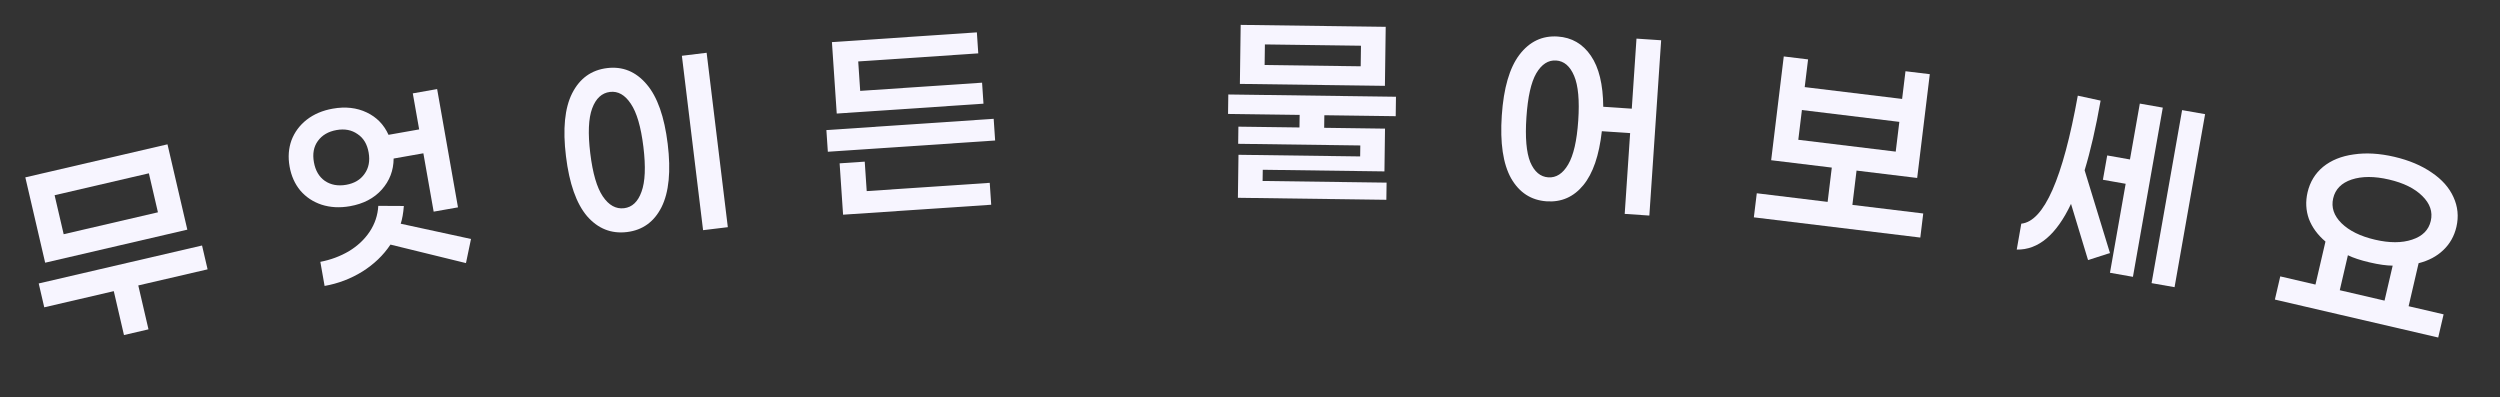
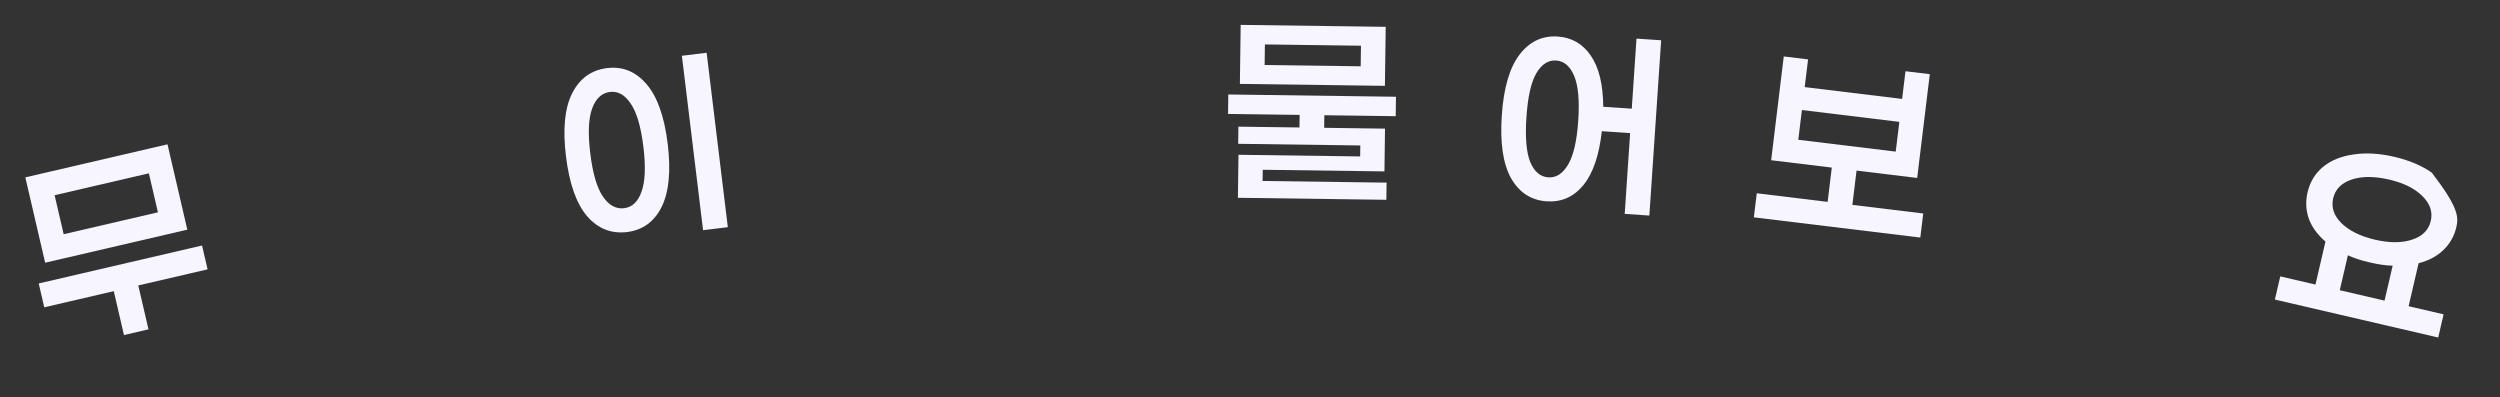
<svg xmlns="http://www.w3.org/2000/svg" width="170" height="27" viewBox="0 0 170 27" fill="none">
  <rect x="0" y="0" width="170" height="27" fill="#333333" stroke="none" />
  <path d="M3.071 17.864L1.722 12.061L11.389 9.814L12.738 15.617L3.071 17.864ZM3.713 13.275L4.33 15.927L10.739 14.437L10.123 11.785L3.713 13.275ZM9.403 19.41L10.097 22.395L8.43 22.783L7.737 19.798L3.009 20.897L2.633 19.275L13.739 16.694L14.116 18.315L9.403 19.41Z" fill="#F7F5FF" />
-   <path d="M26.767 10.781C26.763 11.592 26.492 12.298 25.956 12.898C25.428 13.486 24.709 13.861 23.8 14.021C23.106 14.143 22.463 14.11 21.871 13.919C21.29 13.727 20.807 13.407 20.422 12.958C20.048 12.508 19.804 11.962 19.691 11.318C19.579 10.685 19.622 10.093 19.819 9.542C20.027 8.99 20.372 8.523 20.852 8.144C21.343 7.762 21.936 7.51 22.63 7.388C23.488 7.237 24.256 7.322 24.934 7.645C25.613 7.967 26.107 8.475 26.419 9.168L28.503 8.8L28.07 6.349L29.725 6.057L31.143 14.1L29.489 14.392L28.789 10.424L26.767 10.781ZM21.345 11.027C21.446 11.598 21.695 12.023 22.091 12.301C22.498 12.576 22.982 12.665 23.544 12.566C24.095 12.468 24.51 12.222 24.787 11.825C25.075 11.427 25.168 10.942 25.067 10.37C24.967 9.798 24.714 9.379 24.309 9.114C23.912 8.836 23.438 8.746 22.887 8.843C22.325 8.942 21.9 9.191 21.613 9.589C21.333 9.975 21.244 10.455 21.345 11.027ZM26.551 16.632C26.069 17.359 25.429 17.972 24.633 18.471C23.845 18.957 22.991 19.282 22.072 19.444L21.783 17.805C22.485 17.67 23.133 17.43 23.724 17.083C24.314 16.726 24.784 16.285 25.134 15.76C25.492 15.223 25.688 14.636 25.723 13.998L27.462 14.007C27.423 14.498 27.352 14.9 27.249 15.213L32.028 16.25L31.686 17.89L26.551 16.632Z" fill="#F7F5FF" />
  <path d="M47.809 15.652L46.368 3.793L48.051 3.588L49.492 15.448L47.809 15.652ZM41.283 4.63C42.343 4.501 43.239 4.868 43.97 5.729C44.701 6.581 45.178 7.933 45.404 9.786C45.629 11.639 45.489 13.072 44.985 14.084C44.48 15.085 43.697 15.65 42.637 15.779C41.566 15.909 40.661 15.549 39.92 14.699C39.189 13.837 38.711 12.48 38.486 10.627C38.26 8.774 38.4 7.346 38.906 6.345C39.42 5.332 40.212 4.76 41.283 4.63ZM41.48 6.251C40.924 6.319 40.52 6.692 40.268 7.37C40.016 8.048 39.973 9.067 40.138 10.426C40.303 11.785 40.589 12.763 40.996 13.362C41.403 13.96 41.884 14.225 42.44 14.158C42.986 14.091 43.379 13.72 43.621 13.043C43.873 12.364 43.916 11.346 43.751 9.987C43.586 8.628 43.3 7.649 42.893 7.051C42.496 6.452 42.025 6.185 41.48 6.251Z" fill="#F7F5FF" />
-   <path d="M58.359 4.178L58.493 6.18L66.781 5.622L66.877 7.05L56.898 7.722L56.571 2.864L66.427 2.201L66.522 3.629L58.359 4.178ZM56.293 10.319L56.194 8.845L67.57 8.079L67.669 9.554L56.293 10.319ZM67.302 12.432L67.402 13.922L57.329 14.599L57.094 11.107L58.802 10.992L58.936 12.995L67.302 12.432Z" fill="#F7F5FF" />
  <path d="M84.312 5.705L84.366 1.692L94.228 1.824L94.174 5.837L84.312 5.705ZM86.013 3.021L85.994 4.421L92.527 4.508L92.546 3.109L86.013 3.021ZM90.044 8.691L94.181 8.747L94.142 11.655L85.868 11.544L85.857 12.306L94.288 12.419L94.272 13.586L84.177 13.45L84.217 10.526L92.491 10.637L92.501 9.891L84.196 9.779L84.211 8.613L88.364 8.668L88.376 7.813L83.507 7.748L83.525 6.425L94.926 6.579L94.908 7.901L90.055 7.836L90.044 8.691Z" fill="#F7F5FF" />
  <path d="M112.156 14.658L110.48 14.545L110.849 9.051L108.925 8.922C108.741 10.572 108.321 11.797 107.664 12.594C107.008 13.392 106.178 13.757 105.174 13.69C104.119 13.619 103.312 13.097 102.754 12.124C102.206 11.141 101.996 9.718 102.121 7.856C102.246 5.994 102.645 4.617 103.318 3.727C104.003 2.827 104.872 2.413 105.928 2.484C106.88 2.548 107.63 2.983 108.179 3.789C108.728 4.585 109.009 5.742 109.021 7.26L110.961 7.39L111.281 2.626L112.958 2.738L112.156 14.658ZM105.284 12.06C105.822 12.096 106.273 11.804 106.636 11.184C107 10.564 107.228 9.572 107.32 8.206C107.413 6.83 107.32 5.815 107.042 5.162C106.764 4.499 106.356 4.15 105.818 4.114C105.28 4.077 104.829 4.369 104.465 4.989C104.112 5.599 103.89 6.593 103.797 7.969C103.704 9.345 103.792 10.364 104.059 11.027C104.337 11.679 104.746 12.024 105.284 12.06Z" fill="#F7F5FF" />
  <path d="M130.581 16.154L119.262 14.779L119.461 13.142L124.279 13.728L124.562 11.396L120.439 10.895L121.296 3.838L122.949 4.039L122.72 5.923L129.344 6.727L129.573 4.844L131.226 5.044L130.368 12.101L126.245 11.6L125.962 13.932L130.78 14.517L130.581 16.154ZM128.909 10.31L129.155 8.287L122.53 7.482L122.284 9.505L128.909 10.31Z" fill="#F7F5FF" />
-   <path d="M147.87 19.528L146.307 19.253L148.383 7.488L149.946 7.763L147.87 19.528ZM147.07 7.319L145.04 18.824L143.478 18.548L144.545 12.497L142.998 12.224L143.29 10.57L144.837 10.843L145.508 7.044L147.07 7.319ZM142.842 6.842C142.516 8.69 142.153 10.269 141.754 11.578L143.478 17.206L141.987 17.685L140.829 13.864C139.838 15.963 138.607 16.999 137.138 16.972L137.448 15.21C138.993 15.051 140.274 12.149 141.29 6.505L142.842 6.842Z" fill="#F7F5FF" />
-   <path d="M165.798 22.951L154.692 20.37L155.058 18.794L157.452 19.351L158.132 16.426C157.599 15.973 157.223 15.459 157.005 14.887C156.799 14.307 156.769 13.703 156.914 13.077C157.079 12.37 157.431 11.792 157.972 11.343C158.523 10.896 159.216 10.615 160.052 10.501C160.89 10.376 161.809 10.43 162.809 10.662C163.809 10.895 164.658 11.252 165.355 11.733C166.055 12.204 166.548 12.761 166.836 13.403C167.133 14.047 167.2 14.722 167.036 15.43C166.89 16.056 166.592 16.583 166.141 17.01C165.703 17.43 165.144 17.726 164.465 17.898L163.786 20.823L166.165 21.376L165.798 22.951ZM162.45 12.208C161.46 11.978 160.614 11.978 159.911 12.209C159.218 12.441 158.8 12.866 158.657 13.482C158.513 14.098 158.701 14.664 159.221 15.178C159.75 15.695 160.51 16.069 161.499 16.299C162.489 16.529 163.331 16.527 164.024 16.295C164.727 16.064 165.15 15.641 165.293 15.024C165.436 14.408 165.243 13.842 164.714 13.325C164.195 12.81 163.44 12.438 162.45 12.208ZM162.149 20.442L162.702 18.064C162.277 18.061 161.756 17.988 161.14 17.844C160.524 17.701 160.03 17.538 159.657 17.356L159.104 19.735L162.149 20.442Z" fill="#F7F5FF" />
+   <path d="M165.798 22.951L154.692 20.37L155.058 18.794L157.452 19.351L158.132 16.426C157.599 15.973 157.223 15.459 157.005 14.887C156.799 14.307 156.769 13.703 156.914 13.077C157.079 12.37 157.431 11.792 157.972 11.343C158.523 10.896 159.216 10.615 160.052 10.501C160.89 10.376 161.809 10.43 162.809 10.662C163.809 10.895 164.658 11.252 165.355 11.733C167.133 14.047 167.2 14.722 167.036 15.43C166.89 16.056 166.592 16.583 166.141 17.01C165.703 17.43 165.144 17.726 164.465 17.898L163.786 20.823L166.165 21.376L165.798 22.951ZM162.45 12.208C161.46 11.978 160.614 11.978 159.911 12.209C159.218 12.441 158.8 12.866 158.657 13.482C158.513 14.098 158.701 14.664 159.221 15.178C159.75 15.695 160.51 16.069 161.499 16.299C162.489 16.529 163.331 16.527 164.024 16.295C164.727 16.064 165.15 15.641 165.293 15.024C165.436 14.408 165.243 13.842 164.714 13.325C164.195 12.81 163.44 12.438 162.45 12.208ZM162.149 20.442L162.702 18.064C162.277 18.061 161.756 17.988 161.14 17.844C160.524 17.701 160.03 17.538 159.657 17.356L159.104 19.735L162.149 20.442Z" fill="#F7F5FF" />
</svg>